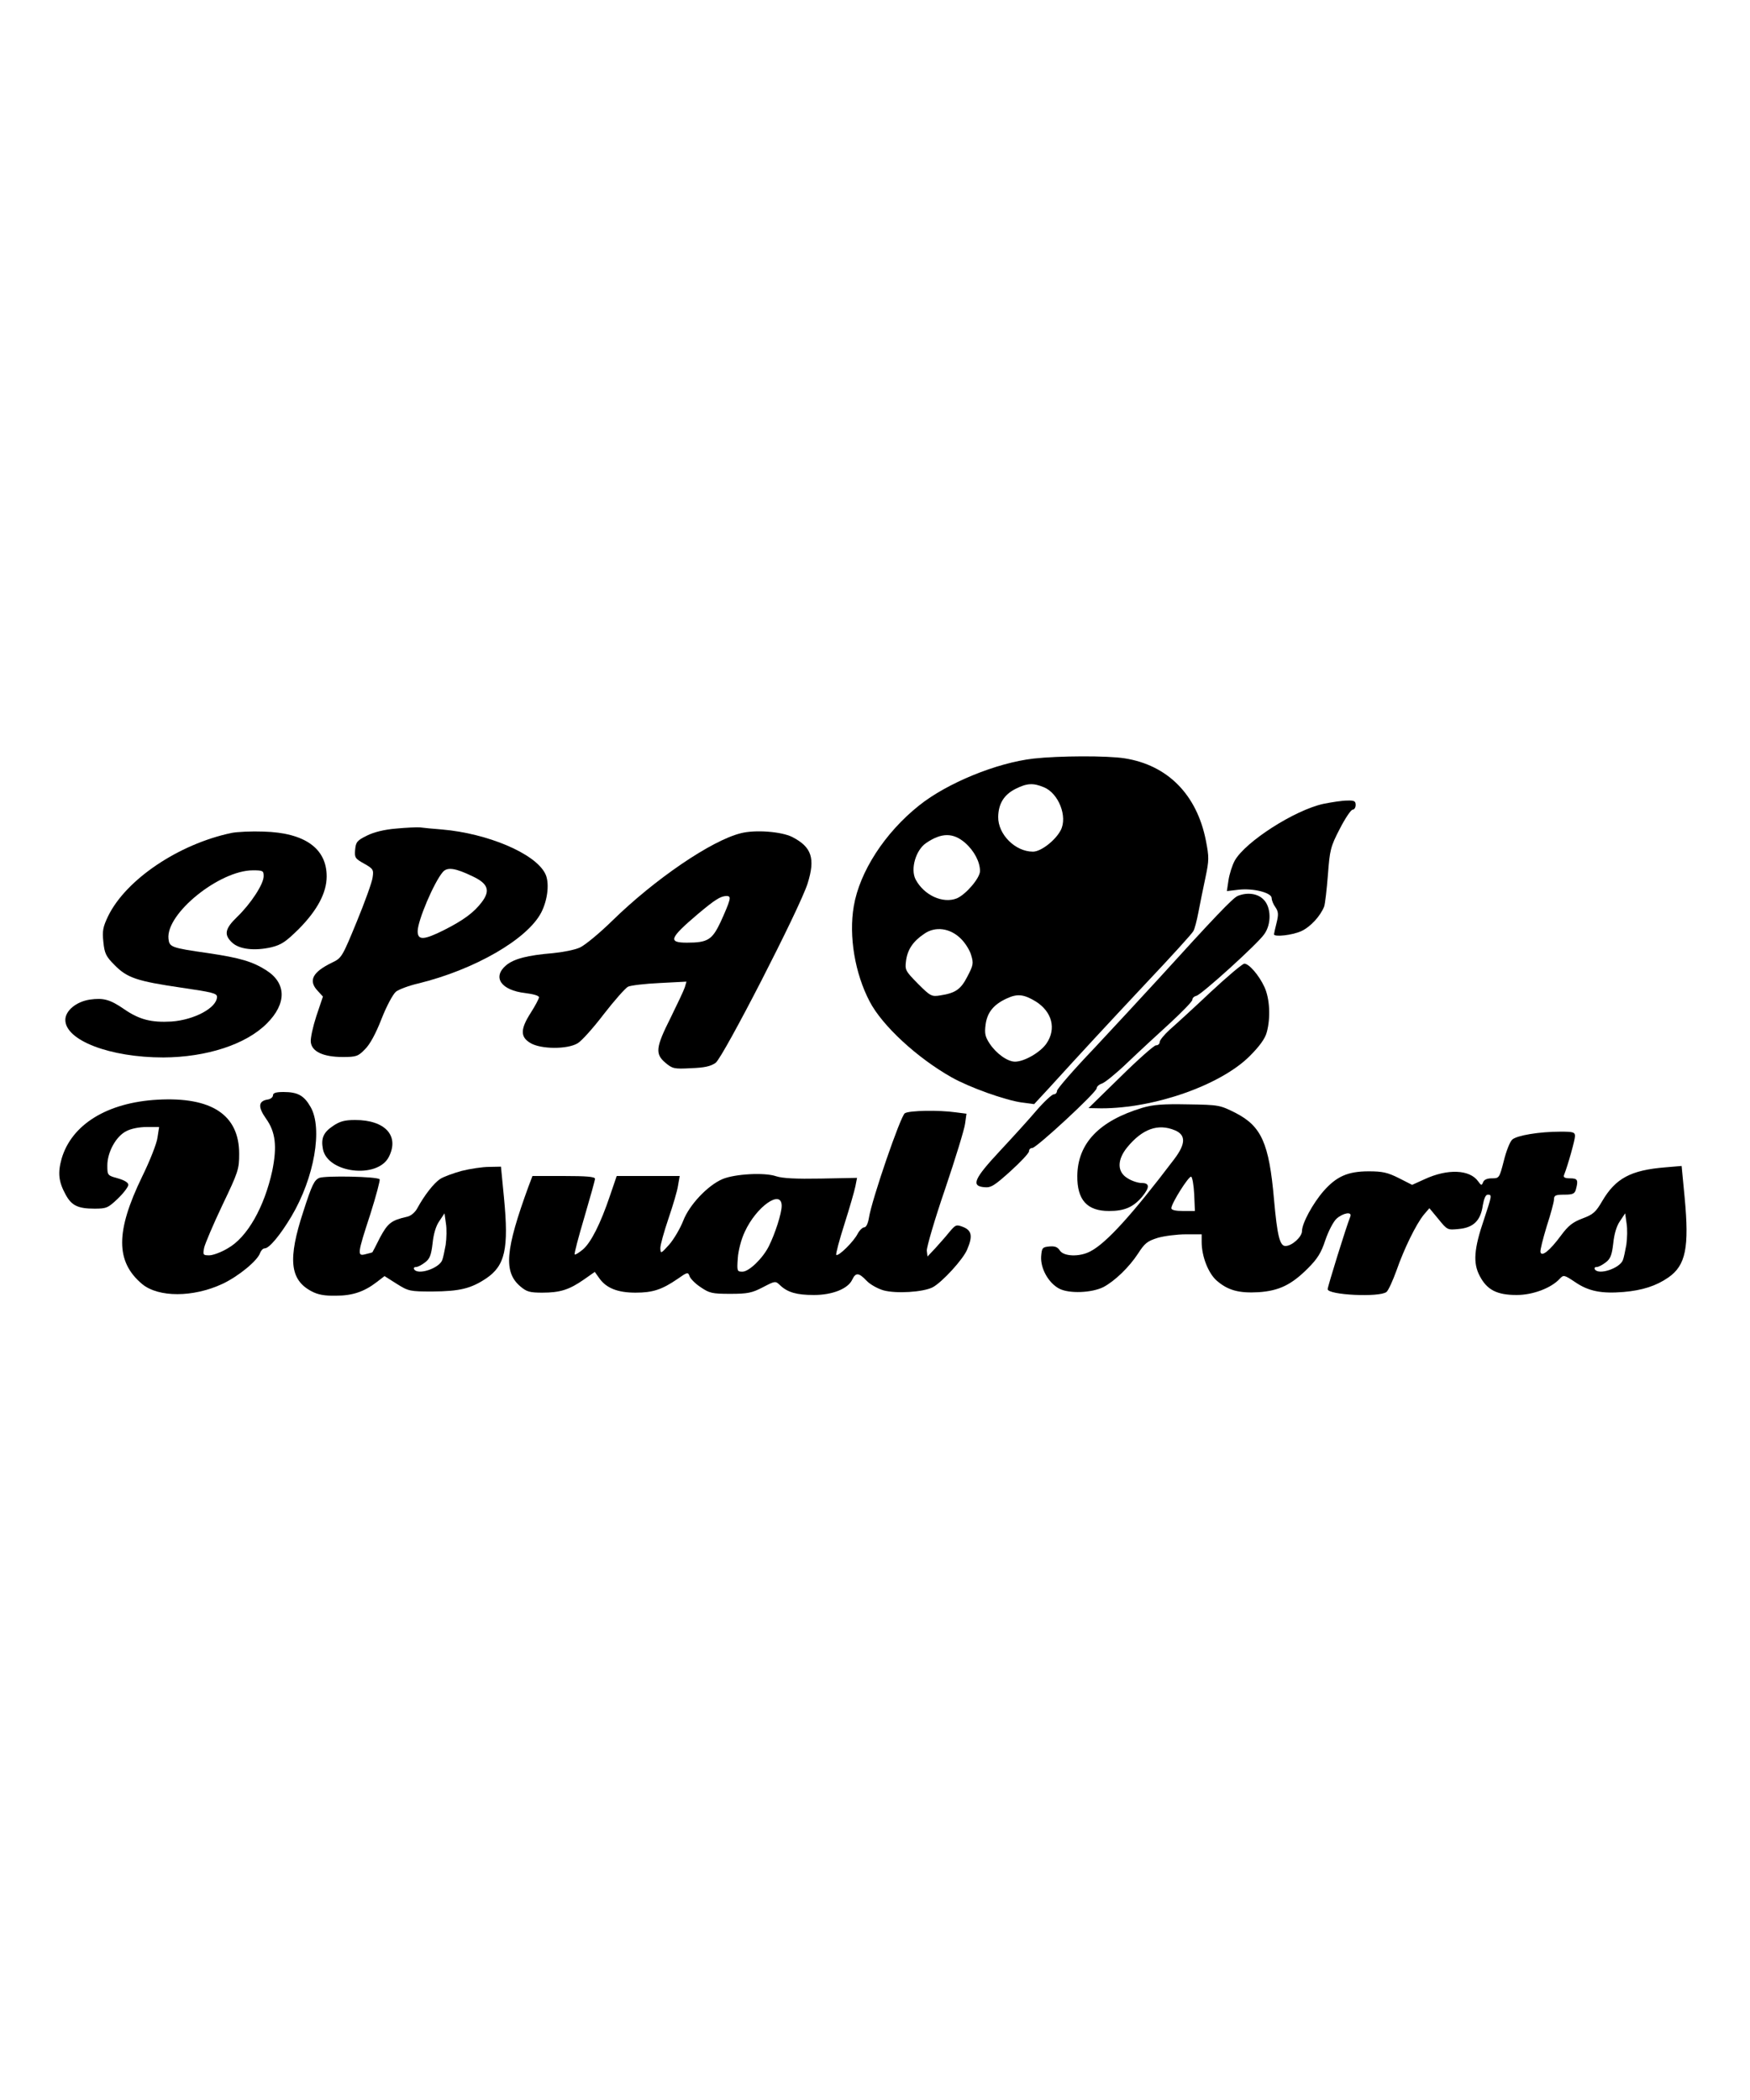
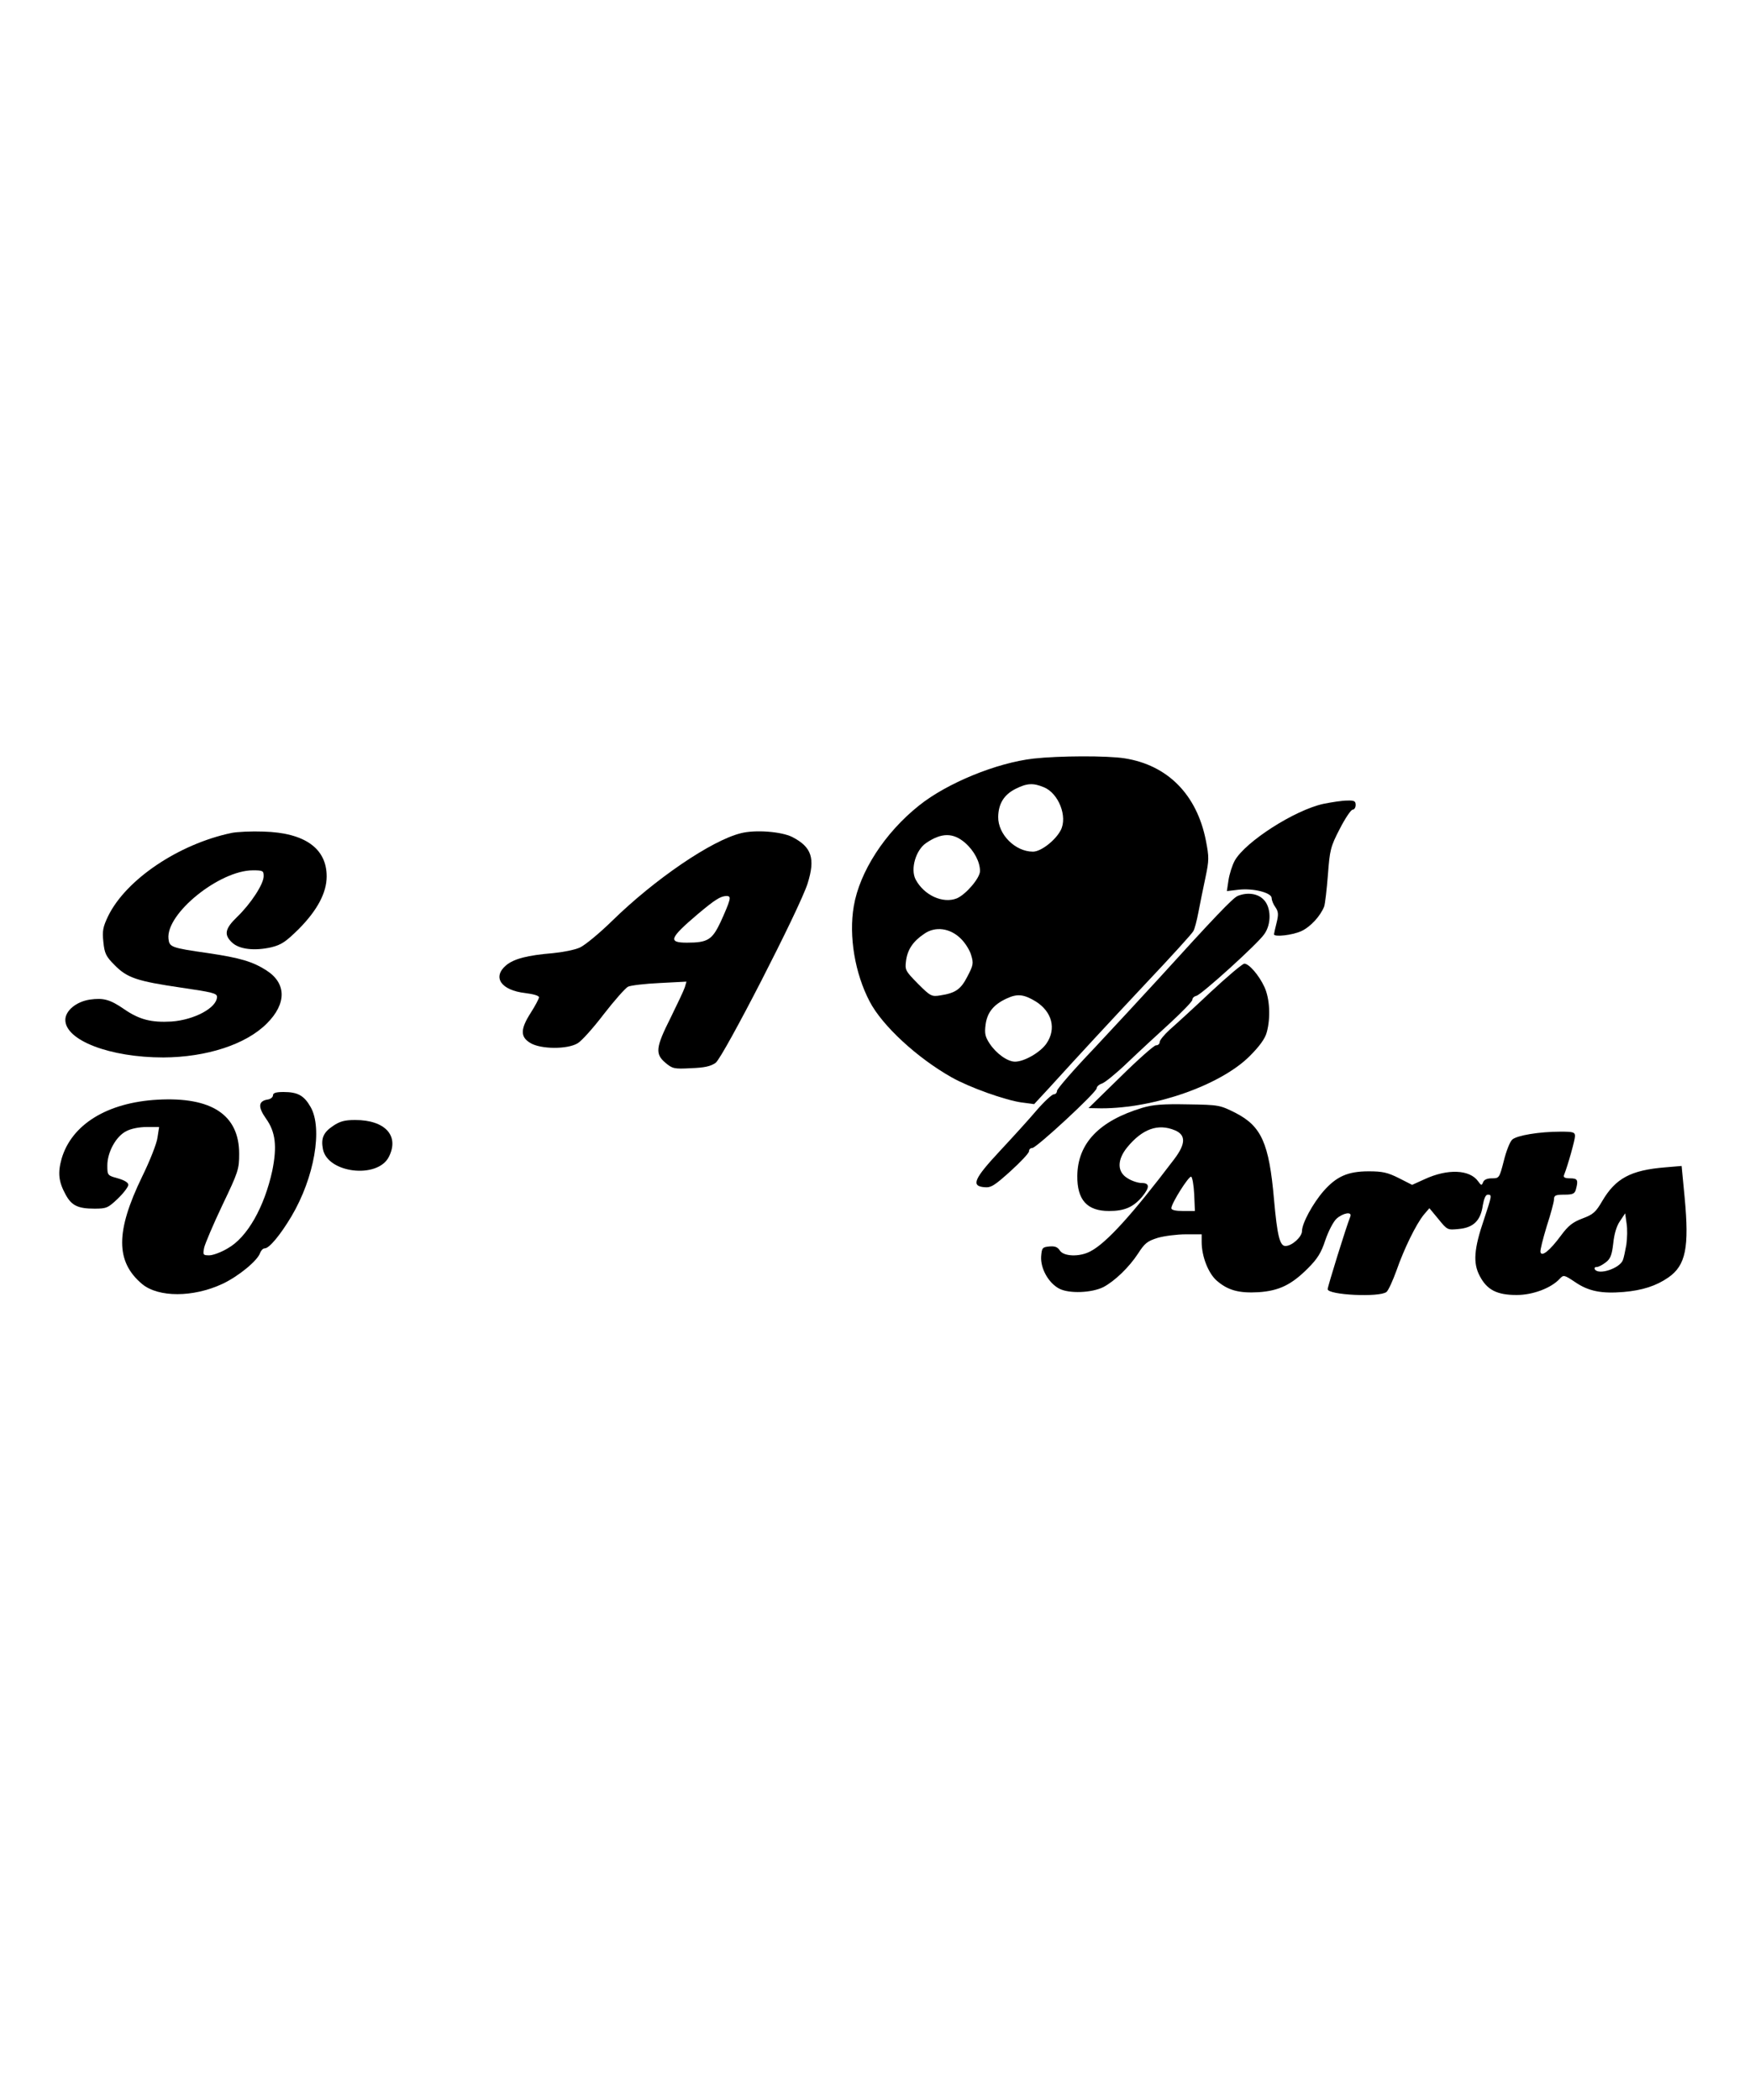
<svg xmlns="http://www.w3.org/2000/svg" version="1.0" width="750" height="900" viewBox="0 0 750 900" preserveAspectRatio="xMidYMid meet">
  <g transform="translate(0,900) scale(0.1,-0.1)" fill="#000000" stroke="none">
    <path d="M4430 5749 c-159 -18 -371 -105 -491 -201 -147 -117 -255 -284 -280 -432 -22 -128 5 -288 68 -408 54 -104 204 -242 351 -325 78 -44 230 -98 301 -108 l53 -7 63 68 c141 155 240 262 420 454 105 111 194 209 199 219 6 9 15 45 22 81 7 36 20 102 30 148 16 76 16 88 2 160 -39 197 -164 323 -348 352 -76 12 -282 11 -390 -1z m44 -123 c63 -26 102 -126 72 -184 -23 -44 -85 -92 -119 -92 -76 0 -150 74 -149 149 1 57 25 95 74 120 50 25 76 26 122 7z m-338 -238 c39 -34 64 -82 64 -121 0 -30 -60 -100 -99 -117 -60 -24 -141 13 -177 81 -23 45 1 126 45 156 66 45 116 45 167 1z m-19 -410 c19 -18 39 -50 45 -71 11 -36 9 -44 -16 -92 -28 -55 -51 -71 -116 -81 -37 -6 -42 -4 -96 50 -54 55 -56 59 -51 98 6 48 30 84 78 116 47 33 110 25 156 -20z m322 -270 c70 -44 89 -117 46 -180 -26 -38 -95 -78 -135 -78 -32 0 -81 35 -109 78 -19 29 -22 43 -17 81 7 52 34 86 91 112 45 21 73 18 124 -13z" />
    <path d="M5672 5555 c-124 -27 -334 -162 -380 -243 -11 -20 -23 -58 -27 -84 l-7 -47 51 6 c63 7 141 -13 141 -36 0 -9 7 -27 16 -39 13 -19 14 -31 5 -67 -6 -24 -11 -46 -11 -49 0 -13 78 -4 116 13 40 18 83 65 99 106 4 11 11 72 16 135 8 107 11 121 51 198 23 45 48 82 55 82 7 0 13 9 13 20 0 17 -6 20 -37 19 -21 0 -66 -7 -101 -14z" />
-     <path d="M1698 5449 c-50 -4 -95 -15 -125 -30 -43 -21 -48 -28 -51 -61 -3 -33 0 -38 38 -59 39 -22 42 -26 37 -59 -2 -19 -33 -105 -68 -190 -62 -151 -65 -156 -105 -175 -85 -41 -104 -78 -62 -122 l22 -24 -28 -83 c-15 -46 -26 -96 -24 -112 4 -41 54 -64 137 -64 58 0 66 3 95 33 21 20 47 68 71 130 22 56 49 106 62 117 13 10 56 26 95 35 242 59 469 190 528 305 28 55 36 130 16 167 -44 86 -246 171 -441 188 -38 3 -81 7 -95 9 -14 1 -60 -1 -102 -5z m328 -205 c66 -31 76 -61 39 -110 -34 -45 -79 -78 -162 -120 -86 -43 -113 -45 -113 -5 0 45 70 210 108 254 19 22 54 17 128 -19z" />
    <path d="M991 5430 c-226 -48 -450 -199 -527 -355 -23 -48 -26 -64 -21 -112 5 -49 11 -62 48 -99 54 -55 96 -69 287 -97 130 -19 152 -24 152 -39 0 -47 -97 -99 -195 -106 -86 -5 -138 8 -203 53 -61 42 -89 49 -147 41 -59 -9 -105 -48 -105 -87 0 -88 192 -161 420 -161 186 1 354 56 443 145 86 85 85 173 -1 228 -59 38 -114 54 -249 74 -161 23 -167 26 -171 62 -11 108 219 293 362 293 43 0 46 -2 46 -25 0 -34 -55 -118 -114 -175 -52 -50 -57 -76 -22 -109 31 -30 97 -37 168 -21 45 11 63 24 119 79 79 80 119 155 119 225 0 120 -94 187 -270 192 -52 2 -115 -1 -139 -6z" />
    <path d="M3175 5429 c-126 -31 -369 -197 -551 -375 -54 -53 -117 -105 -139 -115 -22 -10 -74 -20 -115 -24 -110 -9 -167 -24 -201 -52 -60 -51 -22 -107 82 -119 33 -4 59 -11 59 -18 0 -6 -16 -36 -35 -66 -45 -70 -46 -104 -2 -130 44 -27 159 -28 203 -1 17 10 67 66 112 125 45 58 91 110 103 117 12 6 73 13 136 16 l115 6 -7 -24 c-4 -13 -32 -72 -61 -131 -64 -127 -67 -155 -22 -193 30 -25 37 -27 109 -23 58 2 85 8 106 23 33 25 359 659 394 768 34 108 18 157 -66 200 -46 23 -158 32 -220 16z m-50 -291 c-3 -13 -20 -53 -37 -90 -36 -76 -55 -88 -144 -88 -82 0 -75 19 46 122 74 62 97 77 123 78 14 0 17 -5 12 -22z" />
    <path d="M5304 5160 c-20 -8 -103 -95 -340 -356 -66 -72 -190 -206 -276 -298 -87 -91 -158 -173 -158 -181 0 -8 -6 -15 -14 -15 -7 0 -40 -30 -72 -67 -32 -38 -104 -117 -159 -176 -111 -119 -124 -150 -67 -155 29 -3 43 6 112 68 44 40 80 78 80 86 0 8 6 14 14 14 18 0 276 239 276 256 0 7 10 16 22 20 13 4 61 43 108 88 47 45 129 121 183 170 53 49 97 94 97 101 0 8 8 15 17 17 21 4 262 222 291 264 32 44 30 117 -3 149 -25 26 -70 32 -111 15z" />
    <path d="M5188 4748 c-72 -68 -151 -140 -175 -161 -23 -21 -43 -45 -43 -53 0 -8 -7 -14 -16 -14 -8 0 -77 -61 -152 -135 l-137 -134 55 -1 c229 0 512 100 636 224 42 42 66 75 73 102 17 62 13 144 -10 194 -23 50 -66 100 -86 100 -8 0 -73 -55 -145 -122z" />
    <path d="M1170 4306 c0 -8 -10 -16 -21 -18 -42 -6 -45 -31 -9 -82 41 -57 48 -119 27 -223 -34 -156 -107 -286 -191 -333 -28 -17 -64 -30 -79 -30 -27 0 -28 2 -22 33 4 17 39 100 78 182 68 142 72 154 72 220 0 167 -118 245 -350 232 -215 -12 -368 -106 -411 -253 -17 -61 -13 -99 18 -155 25 -46 53 -59 123 -59 51 0 58 3 100 43 25 24 45 51 45 59 0 10 -17 20 -45 28 -44 12 -45 13 -45 55 0 57 37 125 81 147 20 11 56 18 88 18 l53 0 -7 -45 c-3 -25 -33 -101 -66 -168 -114 -235 -114 -364 0 -460 70 -58 219 -58 345 1 68 32 151 100 161 133 4 10 12 19 20 19 19 0 67 58 114 137 98 165 135 377 82 469 -28 49 -55 64 -116 64 -32 0 -45 -4 -45 -14z" />
    <path d="M4895 4252 c-185 -56 -276 -152 -278 -291 -1 -104 42 -151 136 -151 66 0 103 16 141 60 34 41 34 60 -1 60 -16 0 -43 9 -60 20 -46 27 -46 79 -2 133 65 79 132 103 204 73 48 -20 47 -58 -2 -123 -181 -239 -292 -361 -360 -396 -47 -25 -115 -22 -131 4 -10 15 -21 19 -45 17 -30 -3 -32 -6 -35 -43 -3 -52 32 -114 78 -138 43 -22 139 -18 189 7 49 26 110 85 148 143 29 45 40 54 85 68 28 8 82 15 120 15 l68 0 0 -33 c0 -61 28 -133 64 -165 48 -42 96 -55 180 -50 88 6 141 32 211 102 41 41 57 66 75 121 13 38 34 79 48 92 28 25 68 32 59 9 -18 -45 -97 -300 -97 -311 0 -25 222 -36 252 -12 8 6 27 48 43 92 32 92 83 197 117 239 l24 28 39 -47 c38 -47 39 -47 88 -42 62 6 93 36 102 102 5 28 12 45 21 45 19 0 18 -3 -16 -106 -43 -126 -48 -187 -18 -243 31 -59 73 -81 158 -81 70 0 148 30 184 69 17 18 19 18 67 -14 57 -39 113 -50 208 -42 80 7 139 26 191 62 75 52 90 129 70 342 l-13 136 -71 -6 c-147 -12 -212 -47 -269 -144 -28 -48 -39 -58 -85 -75 -42 -16 -61 -31 -92 -73 -48 -65 -83 -93 -88 -71 -2 8 11 58 27 111 17 52 31 104 31 115 0 17 7 20 44 20 37 0 45 4 50 23 11 40 7 47 -25 47 -22 0 -30 4 -26 14 17 43 47 151 47 167 0 17 -8 19 -62 19 -91 0 -187 -16 -207 -34 -10 -9 -26 -50 -36 -91 -19 -74 -20 -75 -51 -75 -21 0 -34 -6 -38 -17 -6 -15 -8 -14 -21 4 -36 51 -131 55 -230 9 l-53 -24 -57 29 c-48 24 -70 29 -129 29 -90 0 -138 -22 -193 -84 -47 -54 -93 -139 -93 -172 0 -25 -43 -64 -71 -64 -24 0 -35 43 -49 200 -21 241 -54 313 -164 370 -68 34 -71 35 -205 37 -107 2 -149 -1 -196 -15z m223 -370 l3 -72 -51 0 c-31 0 -50 4 -50 12 0 20 74 138 85 135 5 -2 11 -36 13 -75z m1852 -217 c-5 -27 -11 -57 -15 -66 -14 -35 -104 -65 -120 -39 -3 6 0 10 8 10 8 0 25 9 39 20 20 15 26 31 32 82 4 39 14 74 29 95 l22 33 6 -43 c4 -23 3 -64 -1 -92z" />
-     <path d="M3878 4229 c-18 -10 -142 -371 -154 -448 -4 -25 -12 -41 -20 -41 -7 0 -20 -12 -28 -27 -17 -34 -83 -99 -92 -91 -3 3 13 63 35 132 22 69 43 142 47 162 l7 36 -154 -3 c-108 -2 -166 1 -193 10 -49 17 -176 10 -229 -12 -64 -27 -143 -111 -169 -179 -13 -33 -40 -79 -60 -102 -36 -40 -37 -40 -38 -15 0 14 16 71 35 127 19 56 38 119 41 142 l7 40 -135 0 -135 0 -28 -82 c-42 -125 -83 -204 -117 -233 -17 -14 -33 -24 -35 -21 -3 2 16 74 41 158 25 85 46 160 46 166 0 9 -37 12 -134 12 l-134 0 -16 -42 c-101 -276 -109 -370 -35 -432 26 -22 40 -26 93 -26 77 0 116 13 178 56 l47 33 20 -28 c30 -42 79 -61 155 -61 73 0 113 13 180 59 41 29 45 30 51 12 3 -10 24 -32 47 -47 38 -26 49 -29 128 -29 74 0 93 4 139 28 54 28 54 28 75 8 32 -30 71 -41 144 -41 80 0 146 27 164 65 15 32 28 32 62 -4 15 -16 48 -34 72 -41 54 -15 170 -8 211 13 40 21 131 120 148 162 24 56 20 81 -16 96 -31 12 -33 11 -61 -22 -15 -19 -43 -50 -60 -69 l-33 -35 -3 25 c-1 14 33 132 78 263 44 130 83 257 86 281 l6 43 -47 6 c-71 10 -198 8 -217 -4z m-528 -397 c0 -32 -28 -119 -55 -173 -26 -52 -85 -109 -113 -109 -23 0 -24 2 -20 58 2 32 15 82 30 113 50 109 158 184 158 111z" />
    <path d="M1428 4175 c-42 -28 -53 -53 -44 -100 20 -103 233 -128 282 -34 47 91 -15 159 -144 159 -45 0 -66 -6 -94 -25z" />
-     <path d="M1979 3982 c-36 -10 -78 -25 -93 -35 -27 -18 -67 -69 -98 -126 -10 -18 -28 -33 -45 -36 -66 -15 -81 -27 -114 -88 -17 -34 -32 -63 -33 -64 -1 -1 -13 -4 -29 -8 -37 -10 -36 0 20 171 25 79 43 147 40 150 -11 12 -231 16 -258 6 -22 -9 -32 -29 -69 -144 -67 -204 -58 -293 35 -342 28 -15 57 -20 105 -19 70 0 121 17 174 58 l34 26 52 -33 c51 -32 57 -33 154 -33 115 1 163 12 228 55 83 55 99 128 78 346 l-13 134 -51 -1 c-28 0 -81 -8 -117 -17z m-69 -317 c-5 -27 -11 -57 -15 -66 -14 -35 -104 -65 -120 -39 -3 6 0 10 8 10 8 0 25 9 39 20 20 15 26 31 32 82 4 39 14 74 29 95 l22 33 6 -43 c4 -23 3 -64 -1 -92z" />
  </g>
</svg>